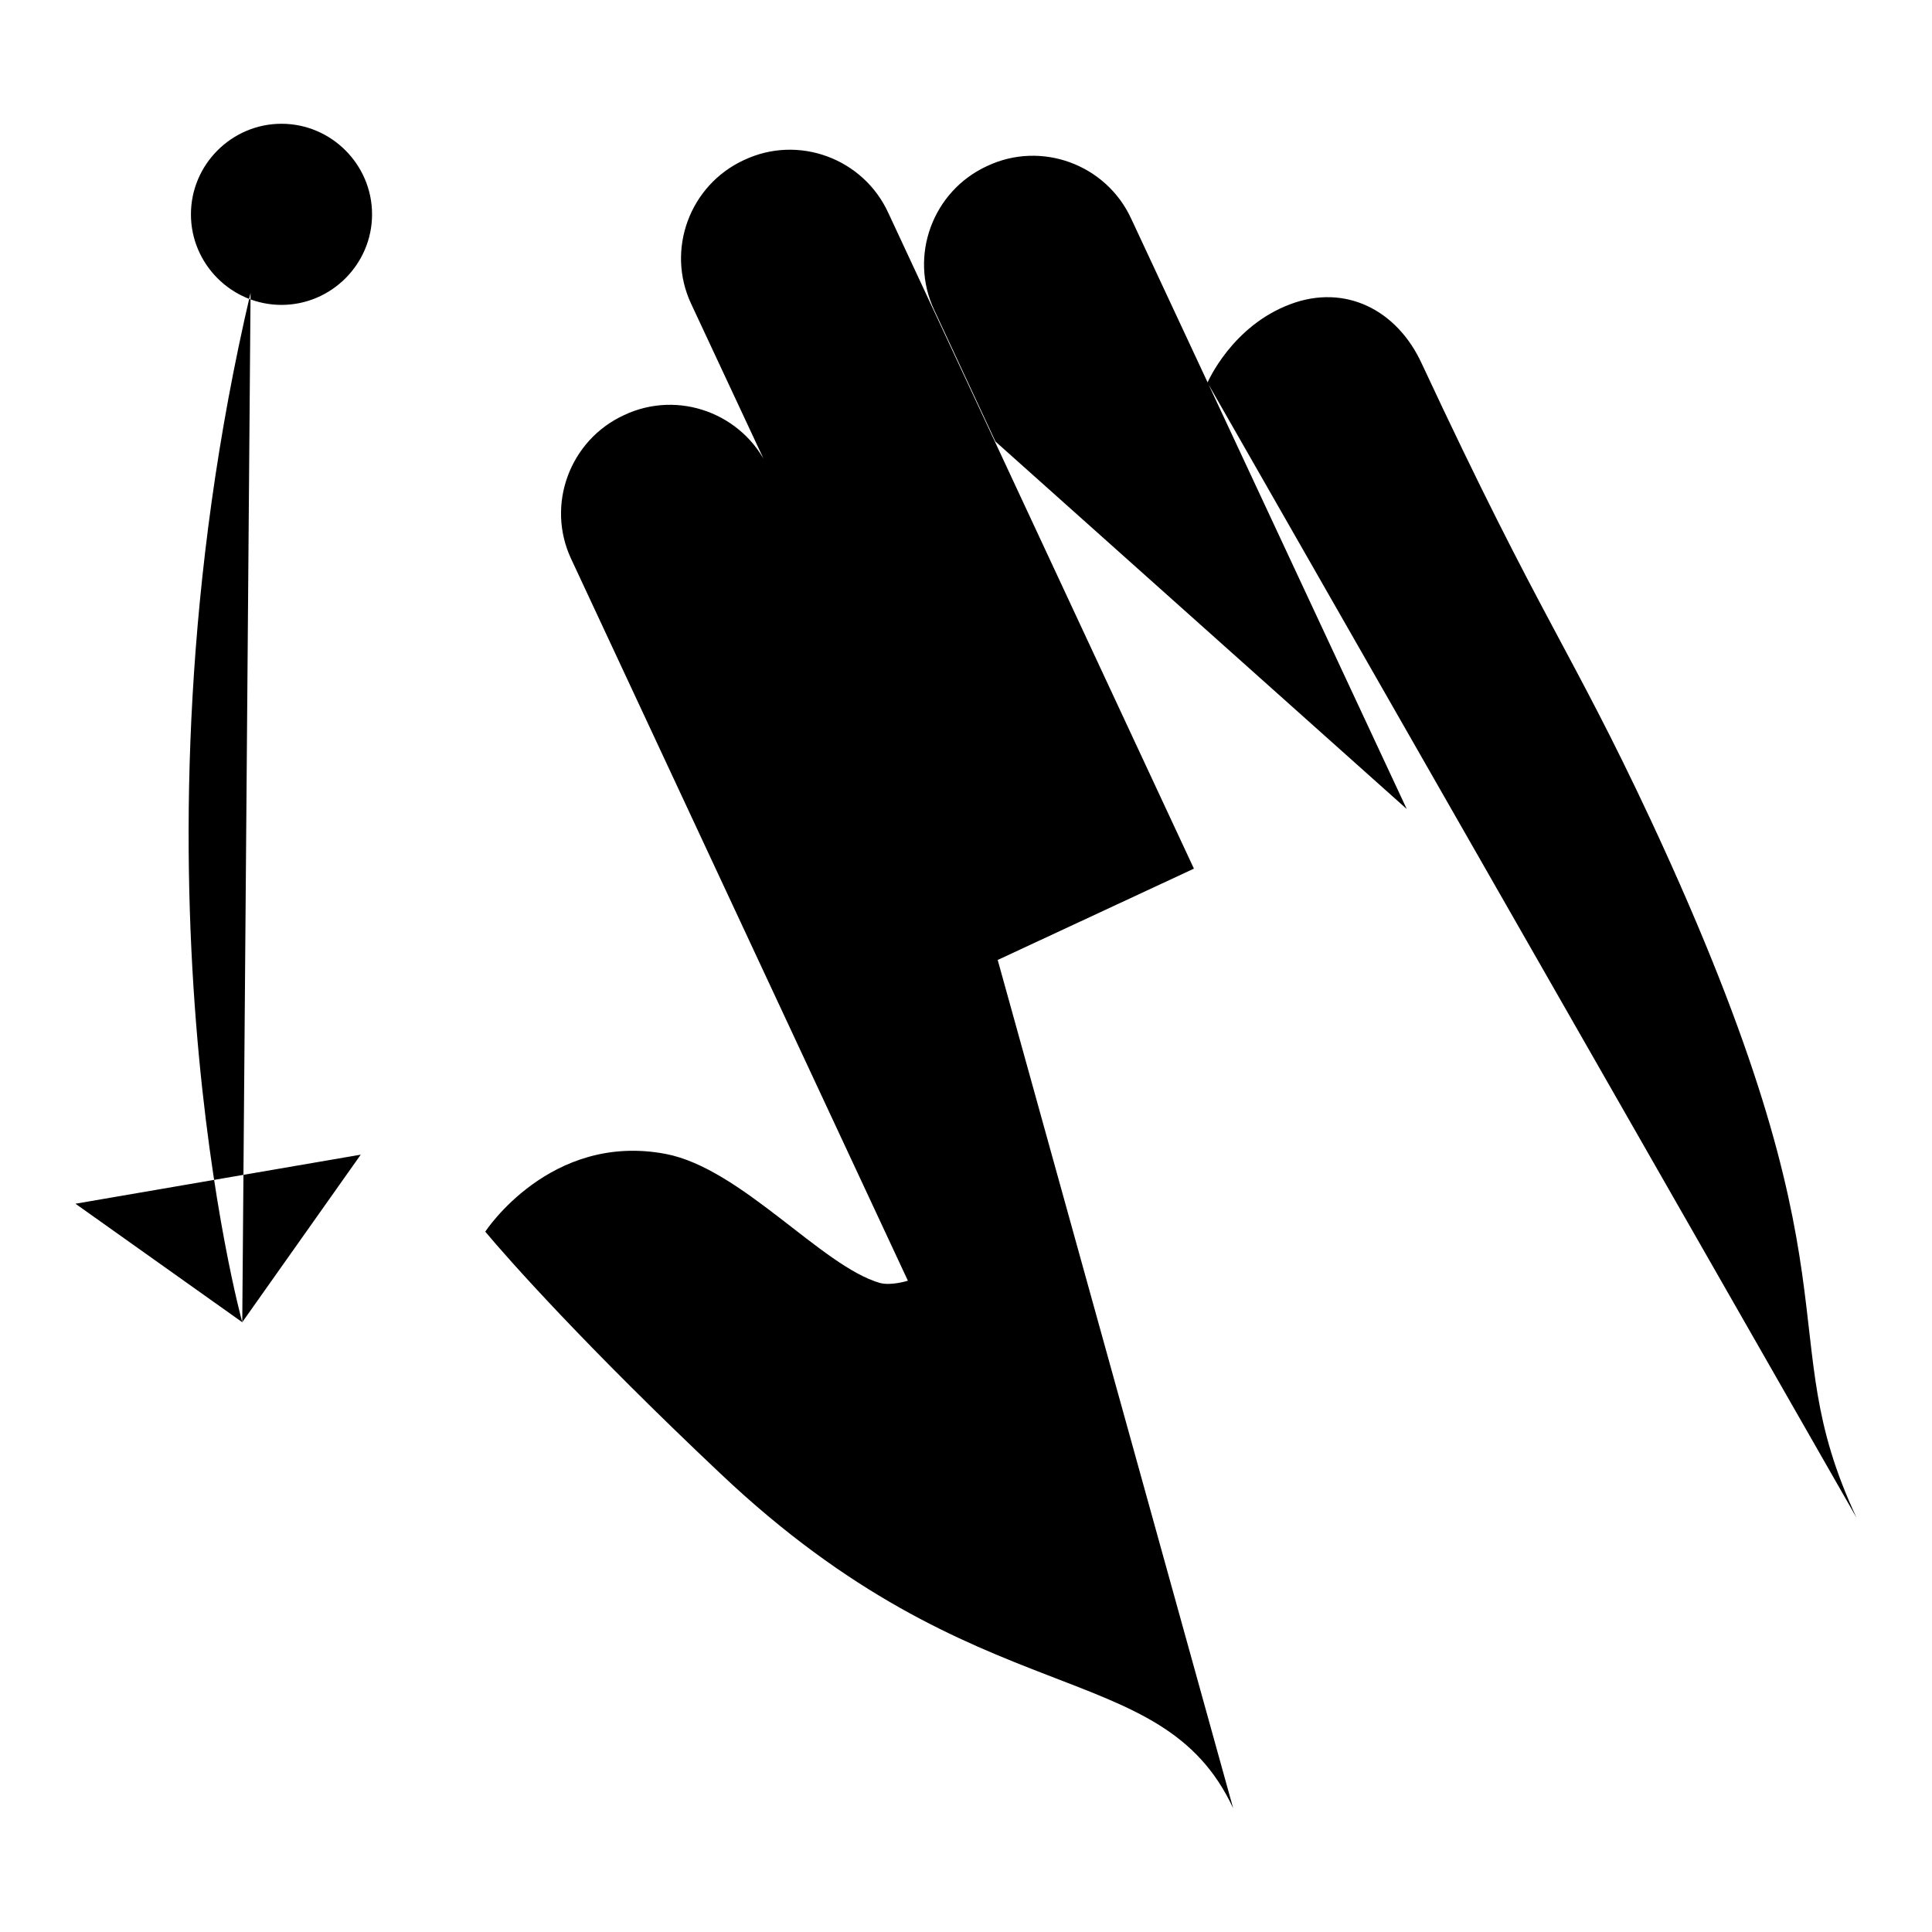
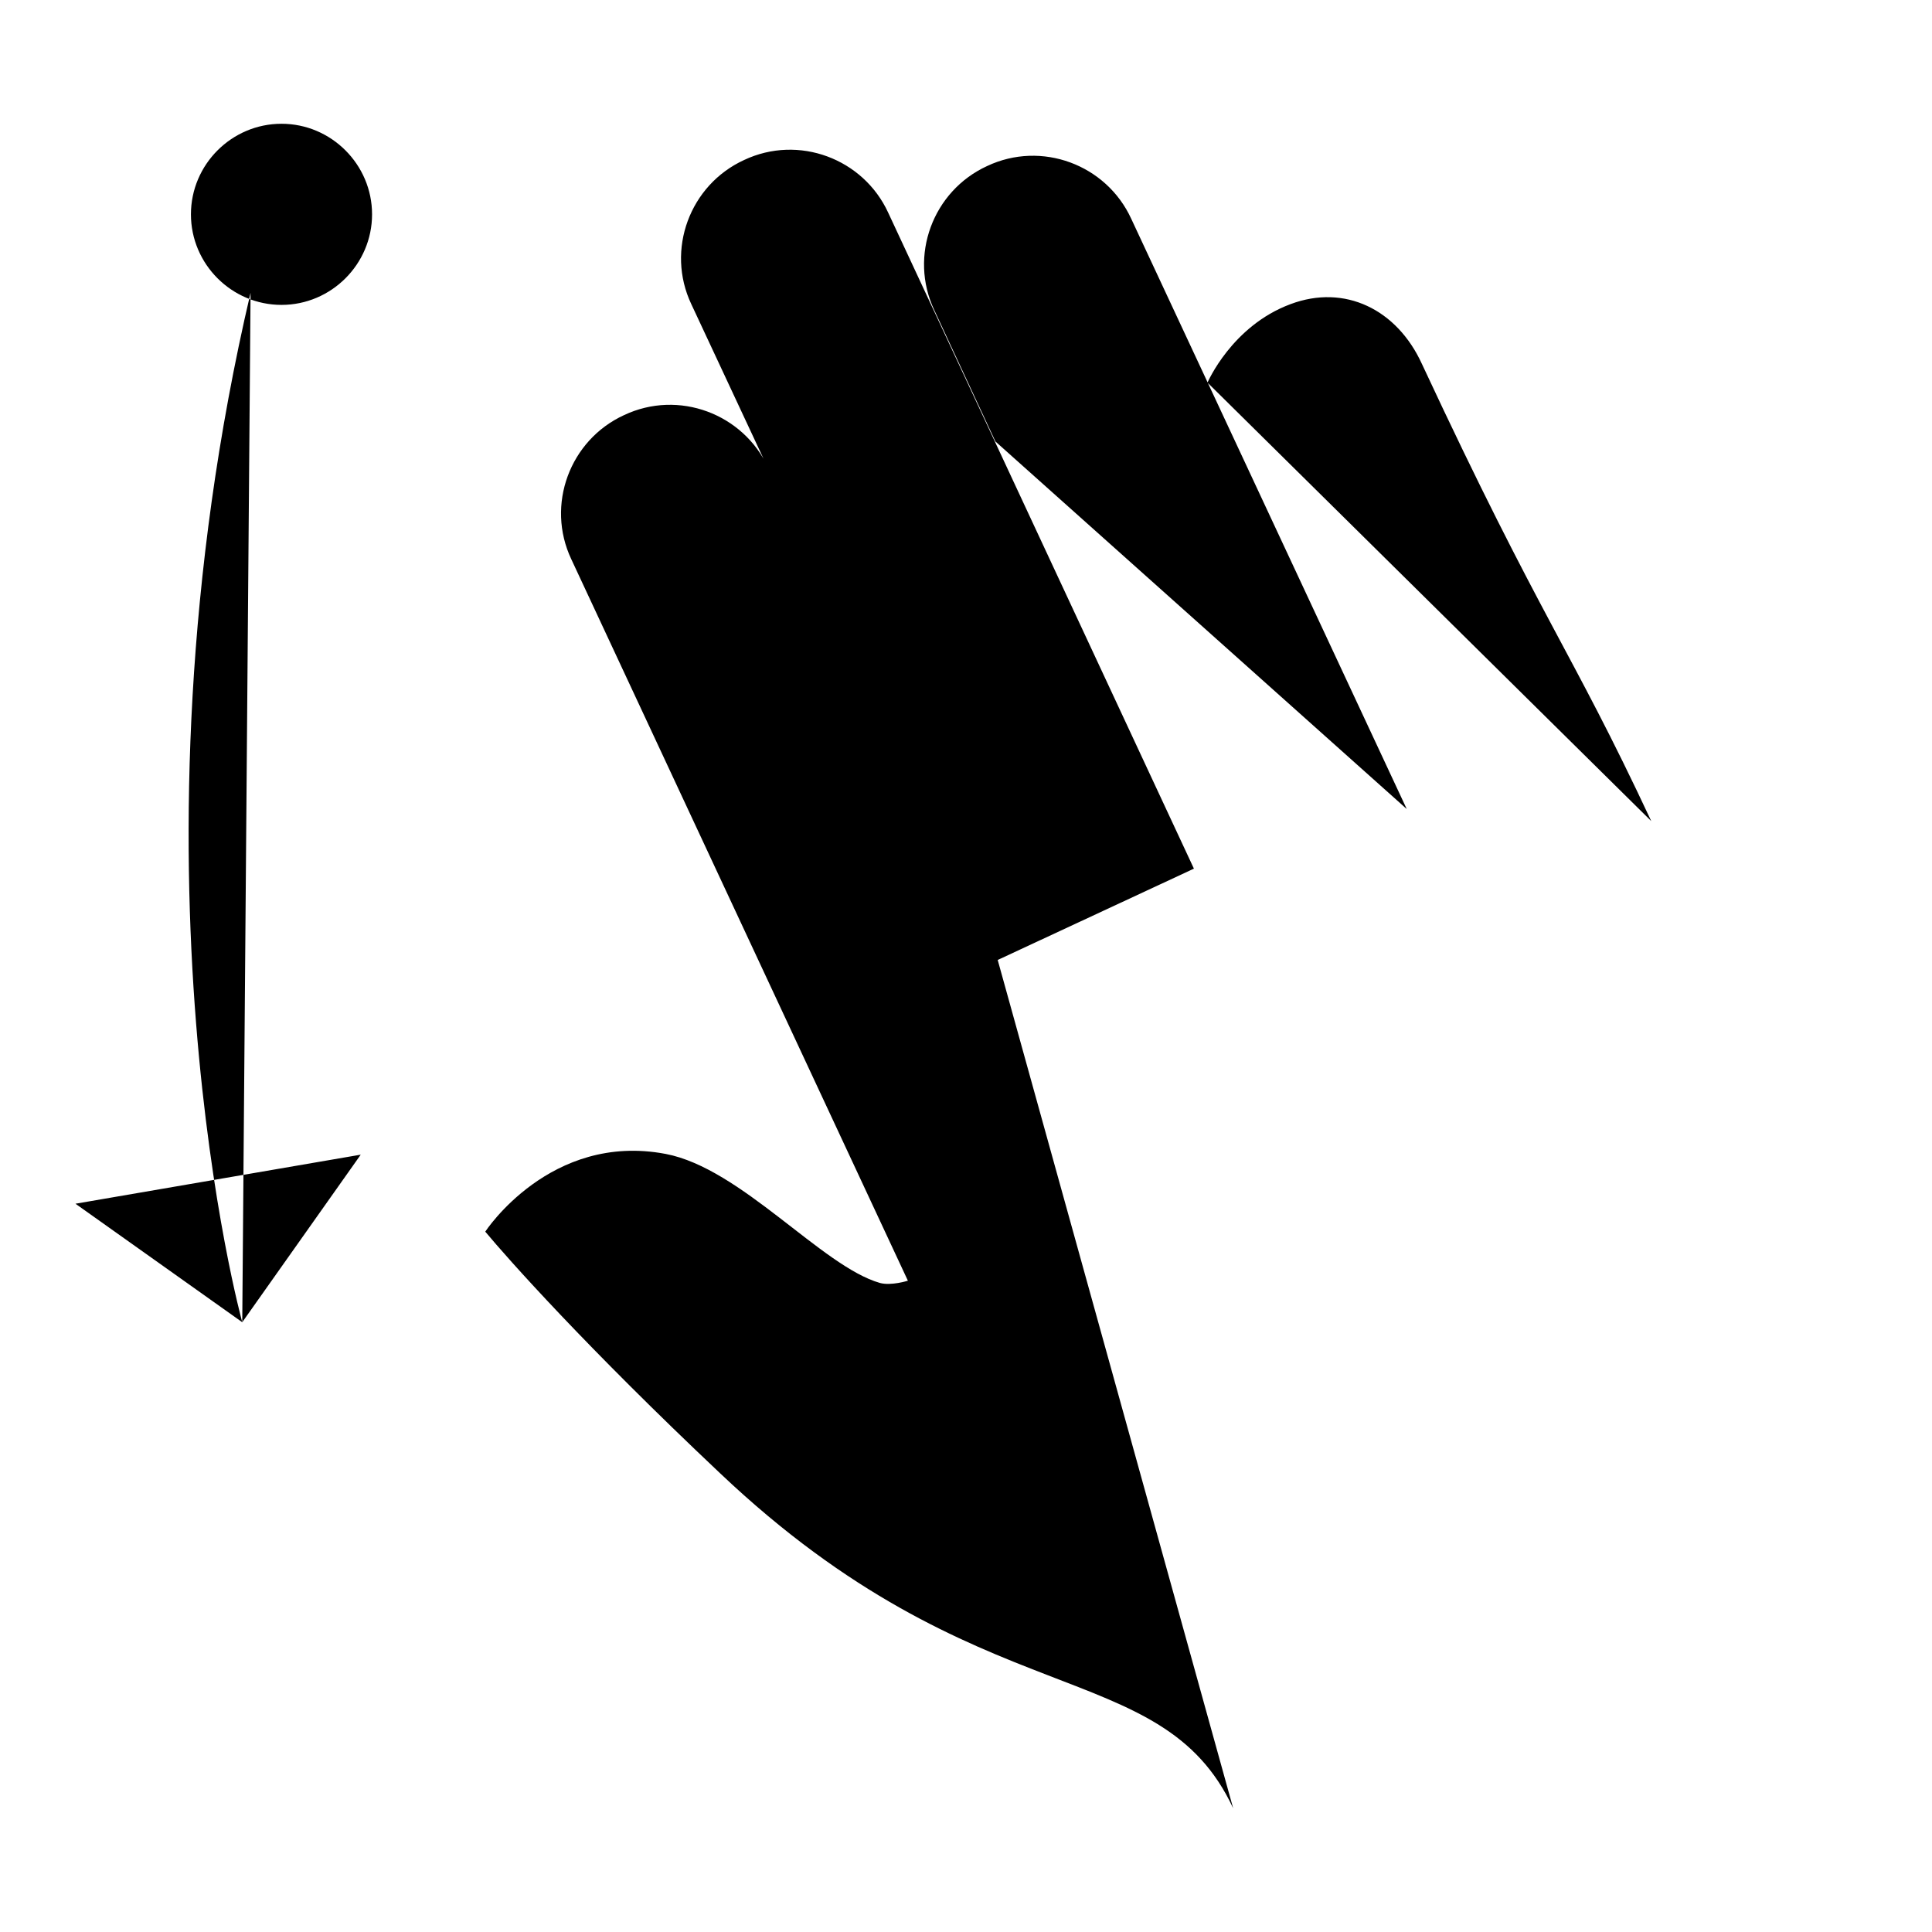
<svg xmlns="http://www.w3.org/2000/svg" version="1.1" x="0px" y="0px" viewBox="0 0 256 256" enable-background="new 0 0 256 256" xml:space="preserve">
  <g>
-     <path fill="#000000" d="M132.2,127.2L91.6,40.3c-3.4-7.2-0.2-15.8,7-19.1l0,0c7.2-3.4,15.8-0.2,19.1,7l40.5,86.9 M131.9,58.5 l-8.1-17.4c-3.4-7.2-0.2-15.8,7-19.1l0,0c7.2-3.4,15.8-0.2,19.1,7l36.5,78.2 M163.4,239.6c-9.6-20.6-33.5-11.7-68-44.4 c-17.8-16.8-28.1-28.4-31.1-32c0,0,8.6-13.2,23.9-10.3c10,1.9,20.7,14.9,28.4,17.1c1.5,0.4,3.7-0.3,3.7-0.3L75.7,74.1 c-3.4-7.2-0.2-15.8,7-19.1l0,0c7.2-3.4,15.8-0.2,19.1,7l30.4,65.2 M160,50.7c0,0,3.2-7.5,11-10.4c7.2-2.7,14.1,0.7,17.4,7.9 c16,34.3,19.6,37.5,30.4,60.6c28.7,61.6,15.5,67.3,27.2,92.3 M32.1,175.2c0,0-16.7-60.4,1.1-136.4 M10,159.5l22.1,15.7L47.8,153 L10,159.5z M25.3,28.4c0,6.6,5.4,12,12,12s12-5.4,12-12s-5.4-12-12-12S25.3,21.8,25.3,28.4z" />
+     <path fill="#000000" d="M132.2,127.2L91.6,40.3c-3.4-7.2-0.2-15.8,7-19.1l0,0c7.2-3.4,15.8-0.2,19.1,7l40.5,86.9 M131.9,58.5 l-8.1-17.4c-3.4-7.2-0.2-15.8,7-19.1l0,0c7.2-3.4,15.8-0.2,19.1,7l36.5,78.2 M163.4,239.6c-9.6-20.6-33.5-11.7-68-44.4 c-17.8-16.8-28.1-28.4-31.1-32c0,0,8.6-13.2,23.9-10.3c10,1.9,20.7,14.9,28.4,17.1c1.5,0.4,3.7-0.3,3.7-0.3L75.7,74.1 c-3.4-7.2-0.2-15.8,7-19.1l0,0c7.2-3.4,15.8-0.2,19.1,7l30.4,65.2 M160,50.7c0,0,3.2-7.5,11-10.4c7.2-2.7,14.1,0.7,17.4,7.9 c16,34.3,19.6,37.5,30.4,60.6M32.1,175.2c0,0-16.7-60.4,1.1-136.4 M10,159.5l22.1,15.7L47.8,153 L10,159.5z M25.3,28.4c0,6.6,5.4,12,12,12s12-5.4,12-12s-5.4-12-12-12S25.3,21.8,25.3,28.4z" />
  </g>
</svg>